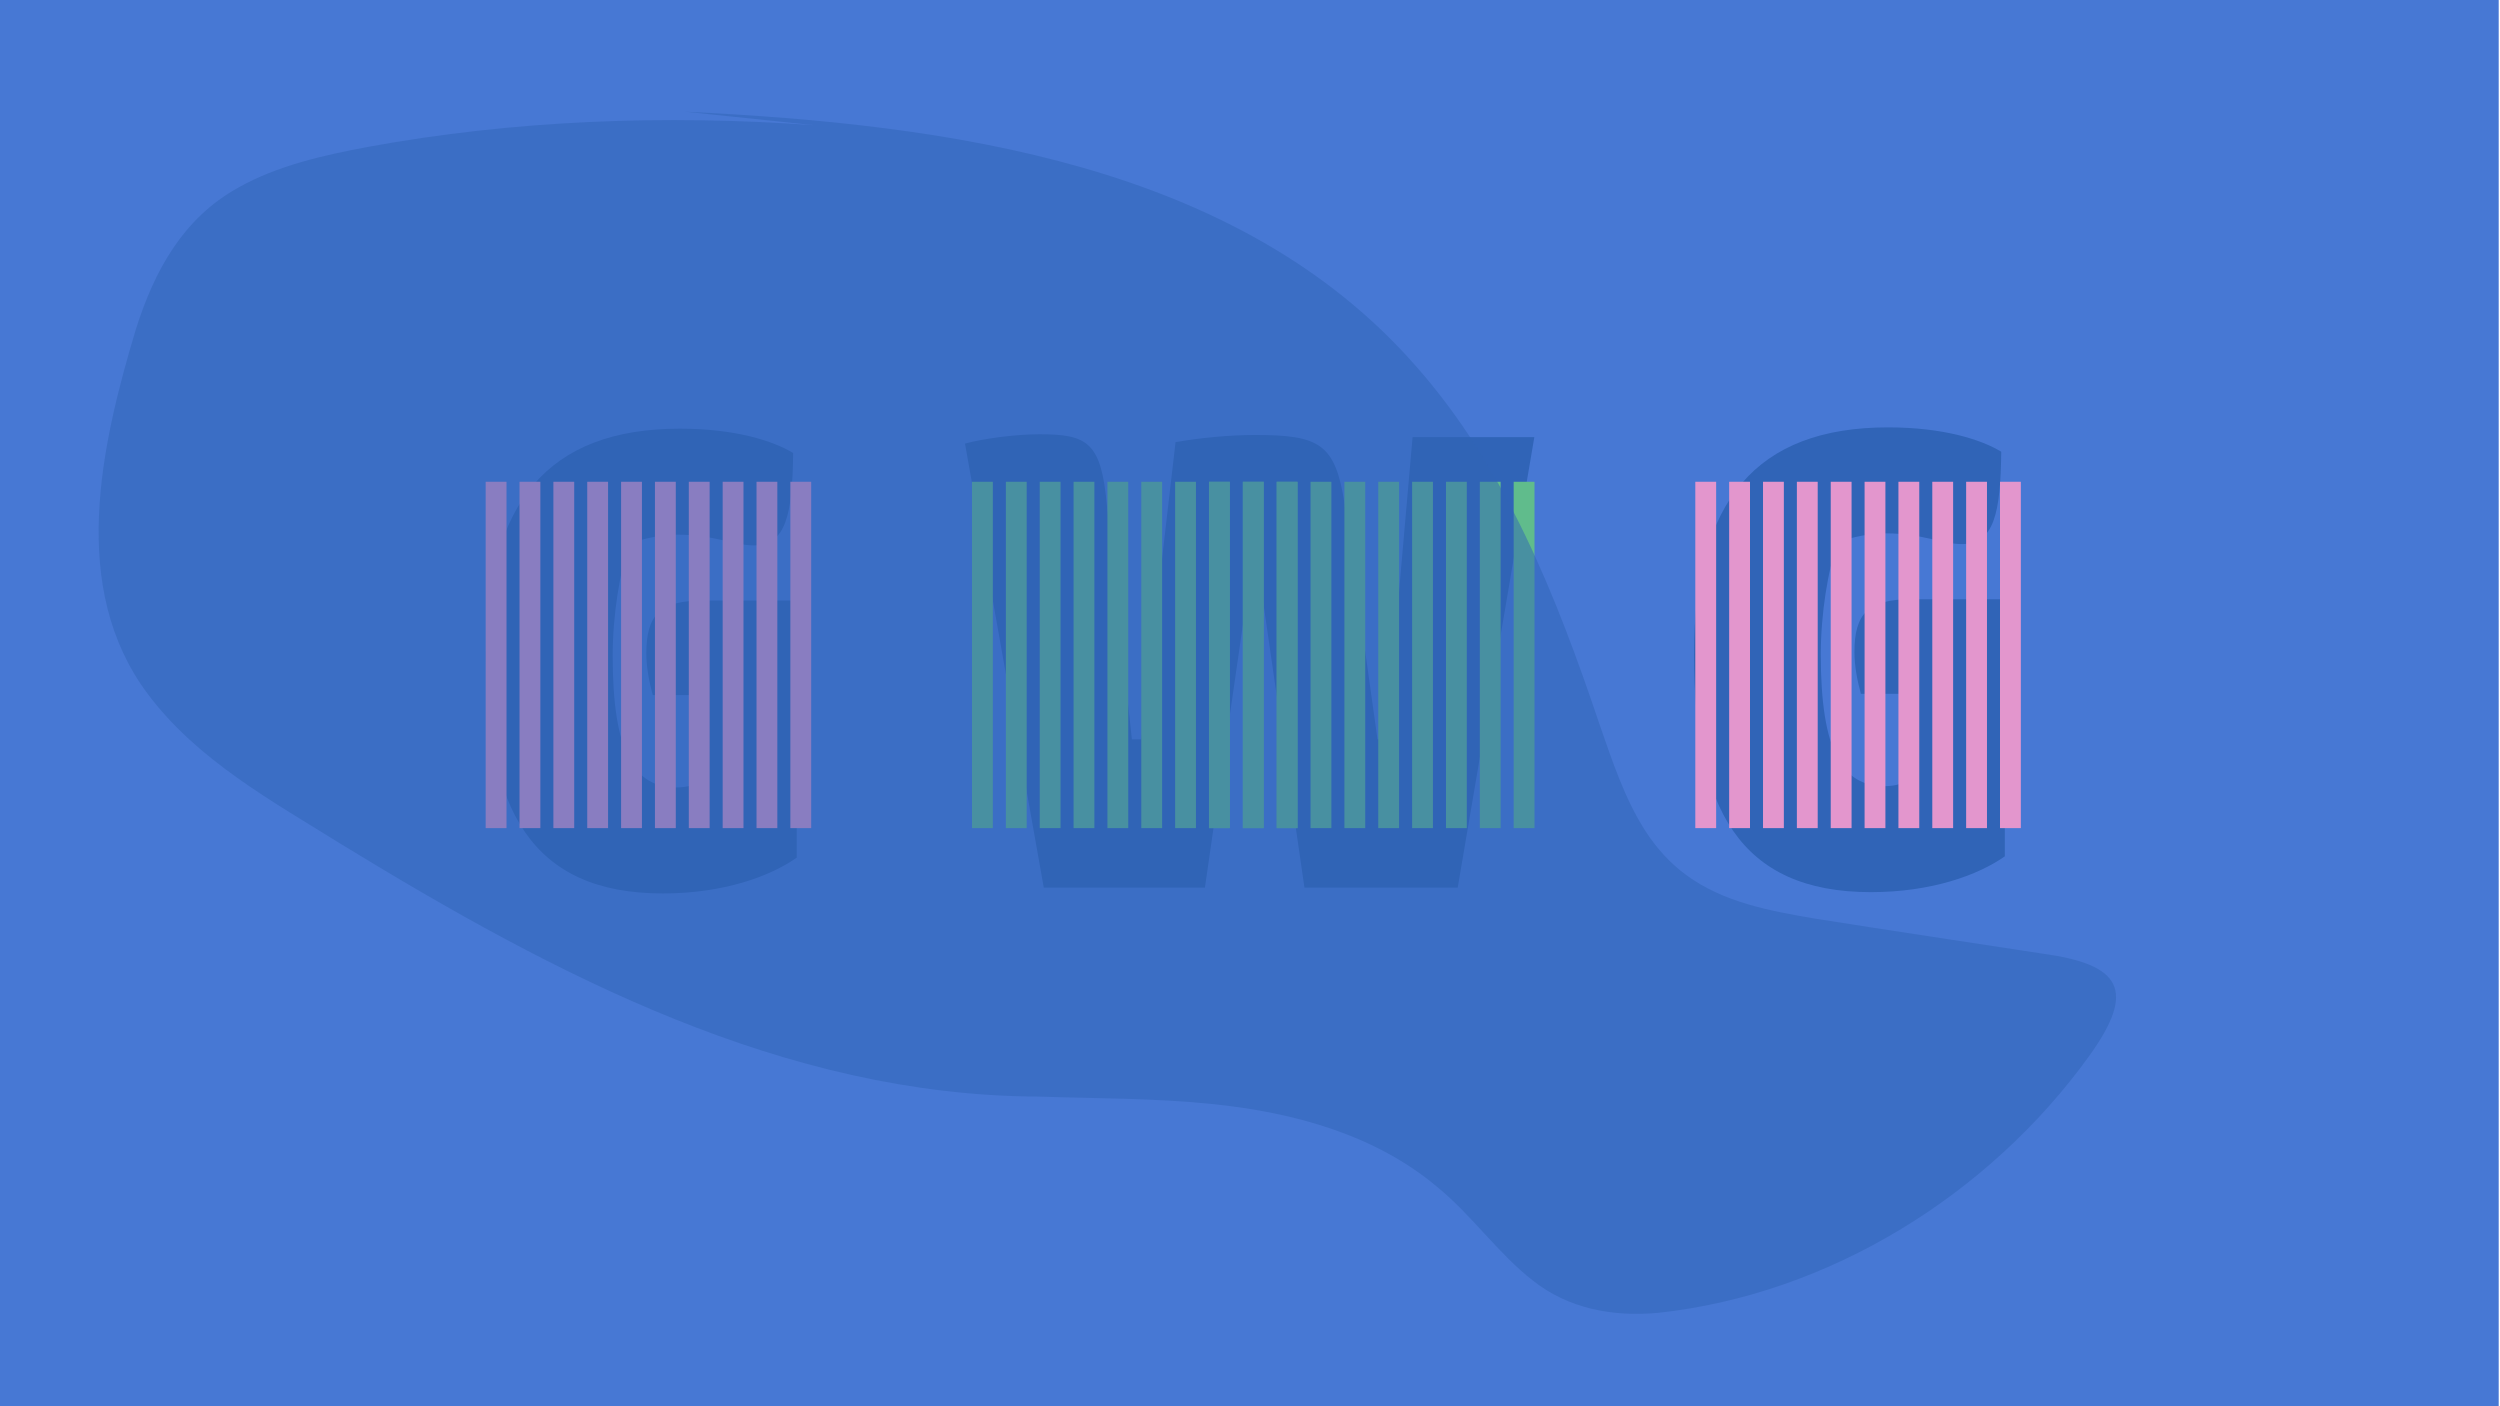
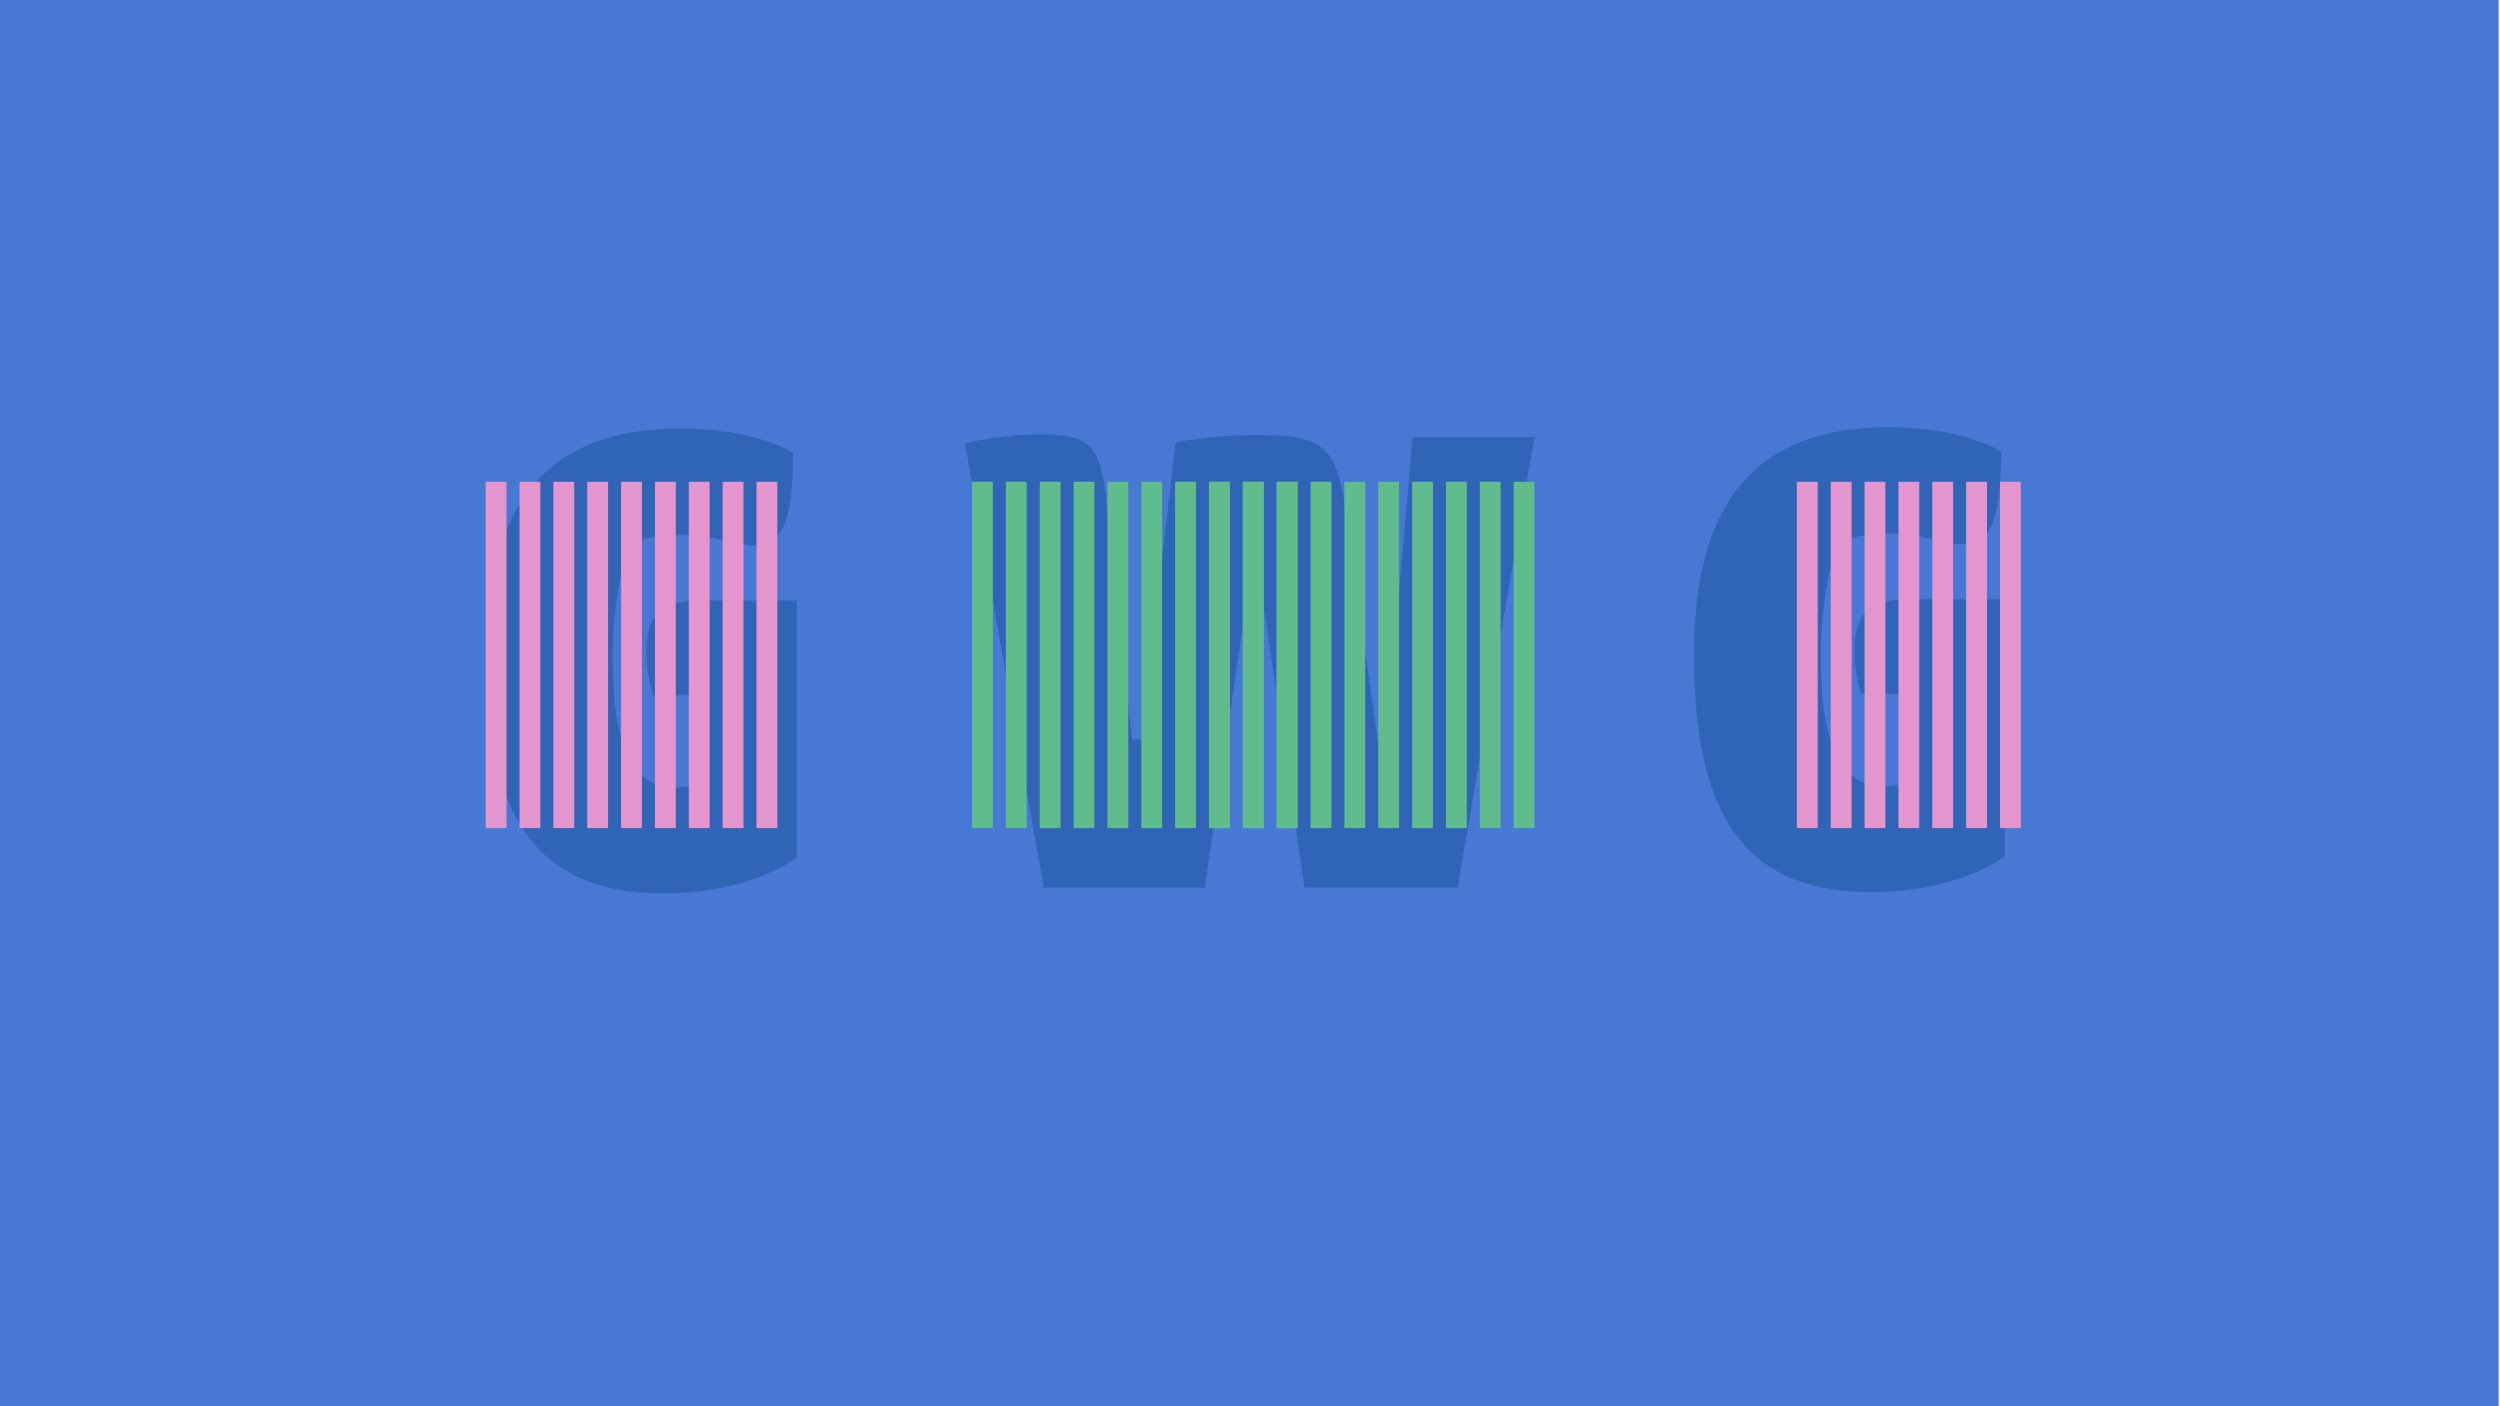
<svg xmlns="http://www.w3.org/2000/svg" viewBox="0 0 1920 1080">
  <defs>
    <style>
      .cls-1 {
        fill: #e396cd;
      }

      .cls-2 {
        fill: #3064b7;
      }

      .cls-3 {
        fill: #60bc8c;
      }

      .cls-4 {
        fill: #4778d4;
      }

      .cls-5 {
        fill: #3064b7;
        opacity: .5;
      }
    </style>
  </defs>
  <g id="Layer_4" data-name="Layer 4">
    <rect class="cls-4" x="-1" width="1920" height="1080" />
    <g>
      <path class="cls-2" d="M1450.06,328.22c42.35,0,71.5,9.35,86.9,18.7-.55,47.3-5.5,70.95-30.25,70.95-14.85,0-30.8-8.25-58.3-8.25-17.6,0-34.1,5.5-36.85,7.15-7.7,19.8-13.2,55-13.2,85.8,0,74.25,16.5,101.2,48.95,101.2,3.85,0,8.8-.55,11.55-1.65v-69.3h-29.7c-2.75-9.9-4.95-21.45-4.95-31.9,0-29.7,10.45-40.7,43.45-40.7h72.05v197.45c-20.35,14.3-56.1,27.5-102.85,27.5-101.2,0-135.85-64.9-135.85-182.6s47.85-174.35,149.05-174.35Z" />
      <g>
-         <rect class="cls-1" x="1302" y="370" width="16" height="266" />
-         <rect class="cls-1" x="1328" y="370" width="16" height="266" />
-         <rect class="cls-1" x="1354" y="370" width="16" height="266" />
        <rect class="cls-1" x="1380" y="370" width="16" height="266" />
        <rect class="cls-1" x="1406" y="370" width="16" height="266" />
        <rect class="cls-1" x="1432" y="370" width="16" height="266" />
        <rect class="cls-1" x="1458" y="370" width="16" height="266" />
        <rect class="cls-1" x="1484" y="370" width="16" height="266" />
        <rect class="cls-1" x="1510" y="370" width="16" height="266" />
        <rect class="cls-1" x="1536" y="370" width="16" height="266" />
      </g>
    </g>
    <g>
      <path class="cls-2" d="M522.23,329.22c42.35,0,71.5,9.35,86.9,18.7-.55,47.3-5.5,70.95-30.25,70.95-14.85,0-30.8-8.25-58.3-8.25-17.6,0-34.1,5.5-36.85,7.15-7.7,19.8-13.2,55-13.2,85.8,0,74.25,16.5,101.2,48.95,101.2,3.85,0,8.8-.55,11.55-1.65v-69.3h-29.7c-2.75-9.9-4.95-21.45-4.95-31.9,0-29.7,10.45-40.7,43.45-40.7h72.05v197.45c-20.35,14.3-56.1,27.5-102.85,27.5-101.2,0-135.85-64.9-135.85-182.6s47.85-174.35,149.05-174.35Z" />
      <g>
        <rect class="cls-1" x="373" y="370" width="16" height="266" />
        <rect class="cls-1" x="399" y="370" width="16" height="266" />
        <rect class="cls-1" x="425" y="370" width="16" height="266" />
        <rect class="cls-1" x="451" y="370" width="16" height="266" />
        <rect class="cls-1" x="477" y="370" width="16" height="266" />
        <rect class="cls-1" x="503" y="370" width="16" height="266" />
        <rect class="cls-1" x="529" y="370" width="16" height="266" />
        <rect class="cls-1" x="555" y="370" width="16" height="266" />
        <rect class="cls-1" x="581" y="370" width="16" height="266" />
-         <rect class="cls-1" x="607" y="370" width="16" height="266" />
      </g>
    </g>
    <g>
      <path class="cls-2" d="M741.12,340.67c14.3-3.85,38.5-7.15,57.2-7.15,36.85,0,47.3,6.05,51.7,53.9l19.25,180.4h7.15l26.4-228.25c18.7-3.3,41.25-5.5,61.05-5.5,49.5,0,61.6,6.6,68.75,52.8l25.3,180.95h6.6l20.35-232.1h93.5l-58.85,345.95h-117.7l-35.2-243.65h-6.05l-35.2,243.65h-123.75l-60.5-341Z" />
      <g>
        <g>
          <rect class="cls-3" x="746.5" y="370" width="16" height="266" />
          <rect class="cls-3" x="772.5" y="370" width="16" height="266" />
          <rect class="cls-3" x="798.5" y="370" width="16" height="266" />
          <rect class="cls-3" x="824.5" y="370" width="16" height="266" />
          <rect class="cls-3" x="850.5" y="370" width="16" height="266" />
          <rect class="cls-3" x="876.5" y="370" width="16" height="266" />
          <rect class="cls-3" x="902.5" y="370" width="16" height="266" />
          <rect class="cls-3" x="928.5" y="370" width="16" height="266" />
          <rect class="cls-3" x="954.5" y="370" width="16" height="266" />
          <rect class="cls-3" x="980.5" y="370" width="16" height="266" />
        </g>
        <g>
          <rect class="cls-3" x="928.5" y="370" width="16" height="266" />
          <rect class="cls-3" x="954.5" y="370" width="16" height="266" />
          <rect class="cls-3" x="980.5" y="370" width="16" height="266" />
          <rect class="cls-3" x="1006.5" y="370" width="16" height="266" />
          <rect class="cls-3" x="1032.5" y="370" width="16" height="266" />
          <rect class="cls-3" x="1058.5" y="370" width="16" height="266" />
          <rect class="cls-3" x="1084.5" y="370" width="16" height="266" />
          <rect class="cls-3" x="1110.5" y="370" width="16" height="266" />
          <rect class="cls-3" x="1136.5" y="370" width="16" height="266" />
          <rect class="cls-3" x="1162.5" y="370" width="16" height="266" />
        </g>
      </g>
    </g>
  </g>
  <g id="Layer_5" data-name="Layer 5">
-     <path class="cls-5" d="M625.3,96.15c-114.49-8.18-230.03-4-343.03,16.72-33.89,6.37-69.35,14.34-99.2,31.19-42.42,23.43-64.36,63.61-78.62,108.48-27.18,90.4-51.61,199.11,8.82,280.13,38.06,51.11,96.05,82.8,149.32,115.98,164.61,100.71,339.82,192.6,534.48,193.52,45.01,1.52,90.12,1.12,134.97,5.83,61.49,6.41,124.29,23.38,172.19,63.94,26.2,21.47,46.58,50.98,72.92,71.44,27.12,21.65,61.53,28.11,96.1,24.9,131.66-14.16,254.58-90.89,331.16-197.17,36.8-51.03,24.45-70.49-36.04-78.76-58.15-9.01-116.41-17.61-174.54-26.88-34.79-5.89-70.31-12.54-98.64-33.32-12.65-9.23-23.16-20.96-31.64-34.13-15.98-24.98-25.32-53.68-35.08-81.62-33.14-98.5-72.28-197.45-140.99-275.15-136.05-155.46-358.54-185.7-561.19-195.45" />
-   </g>
+     </g>
</svg>